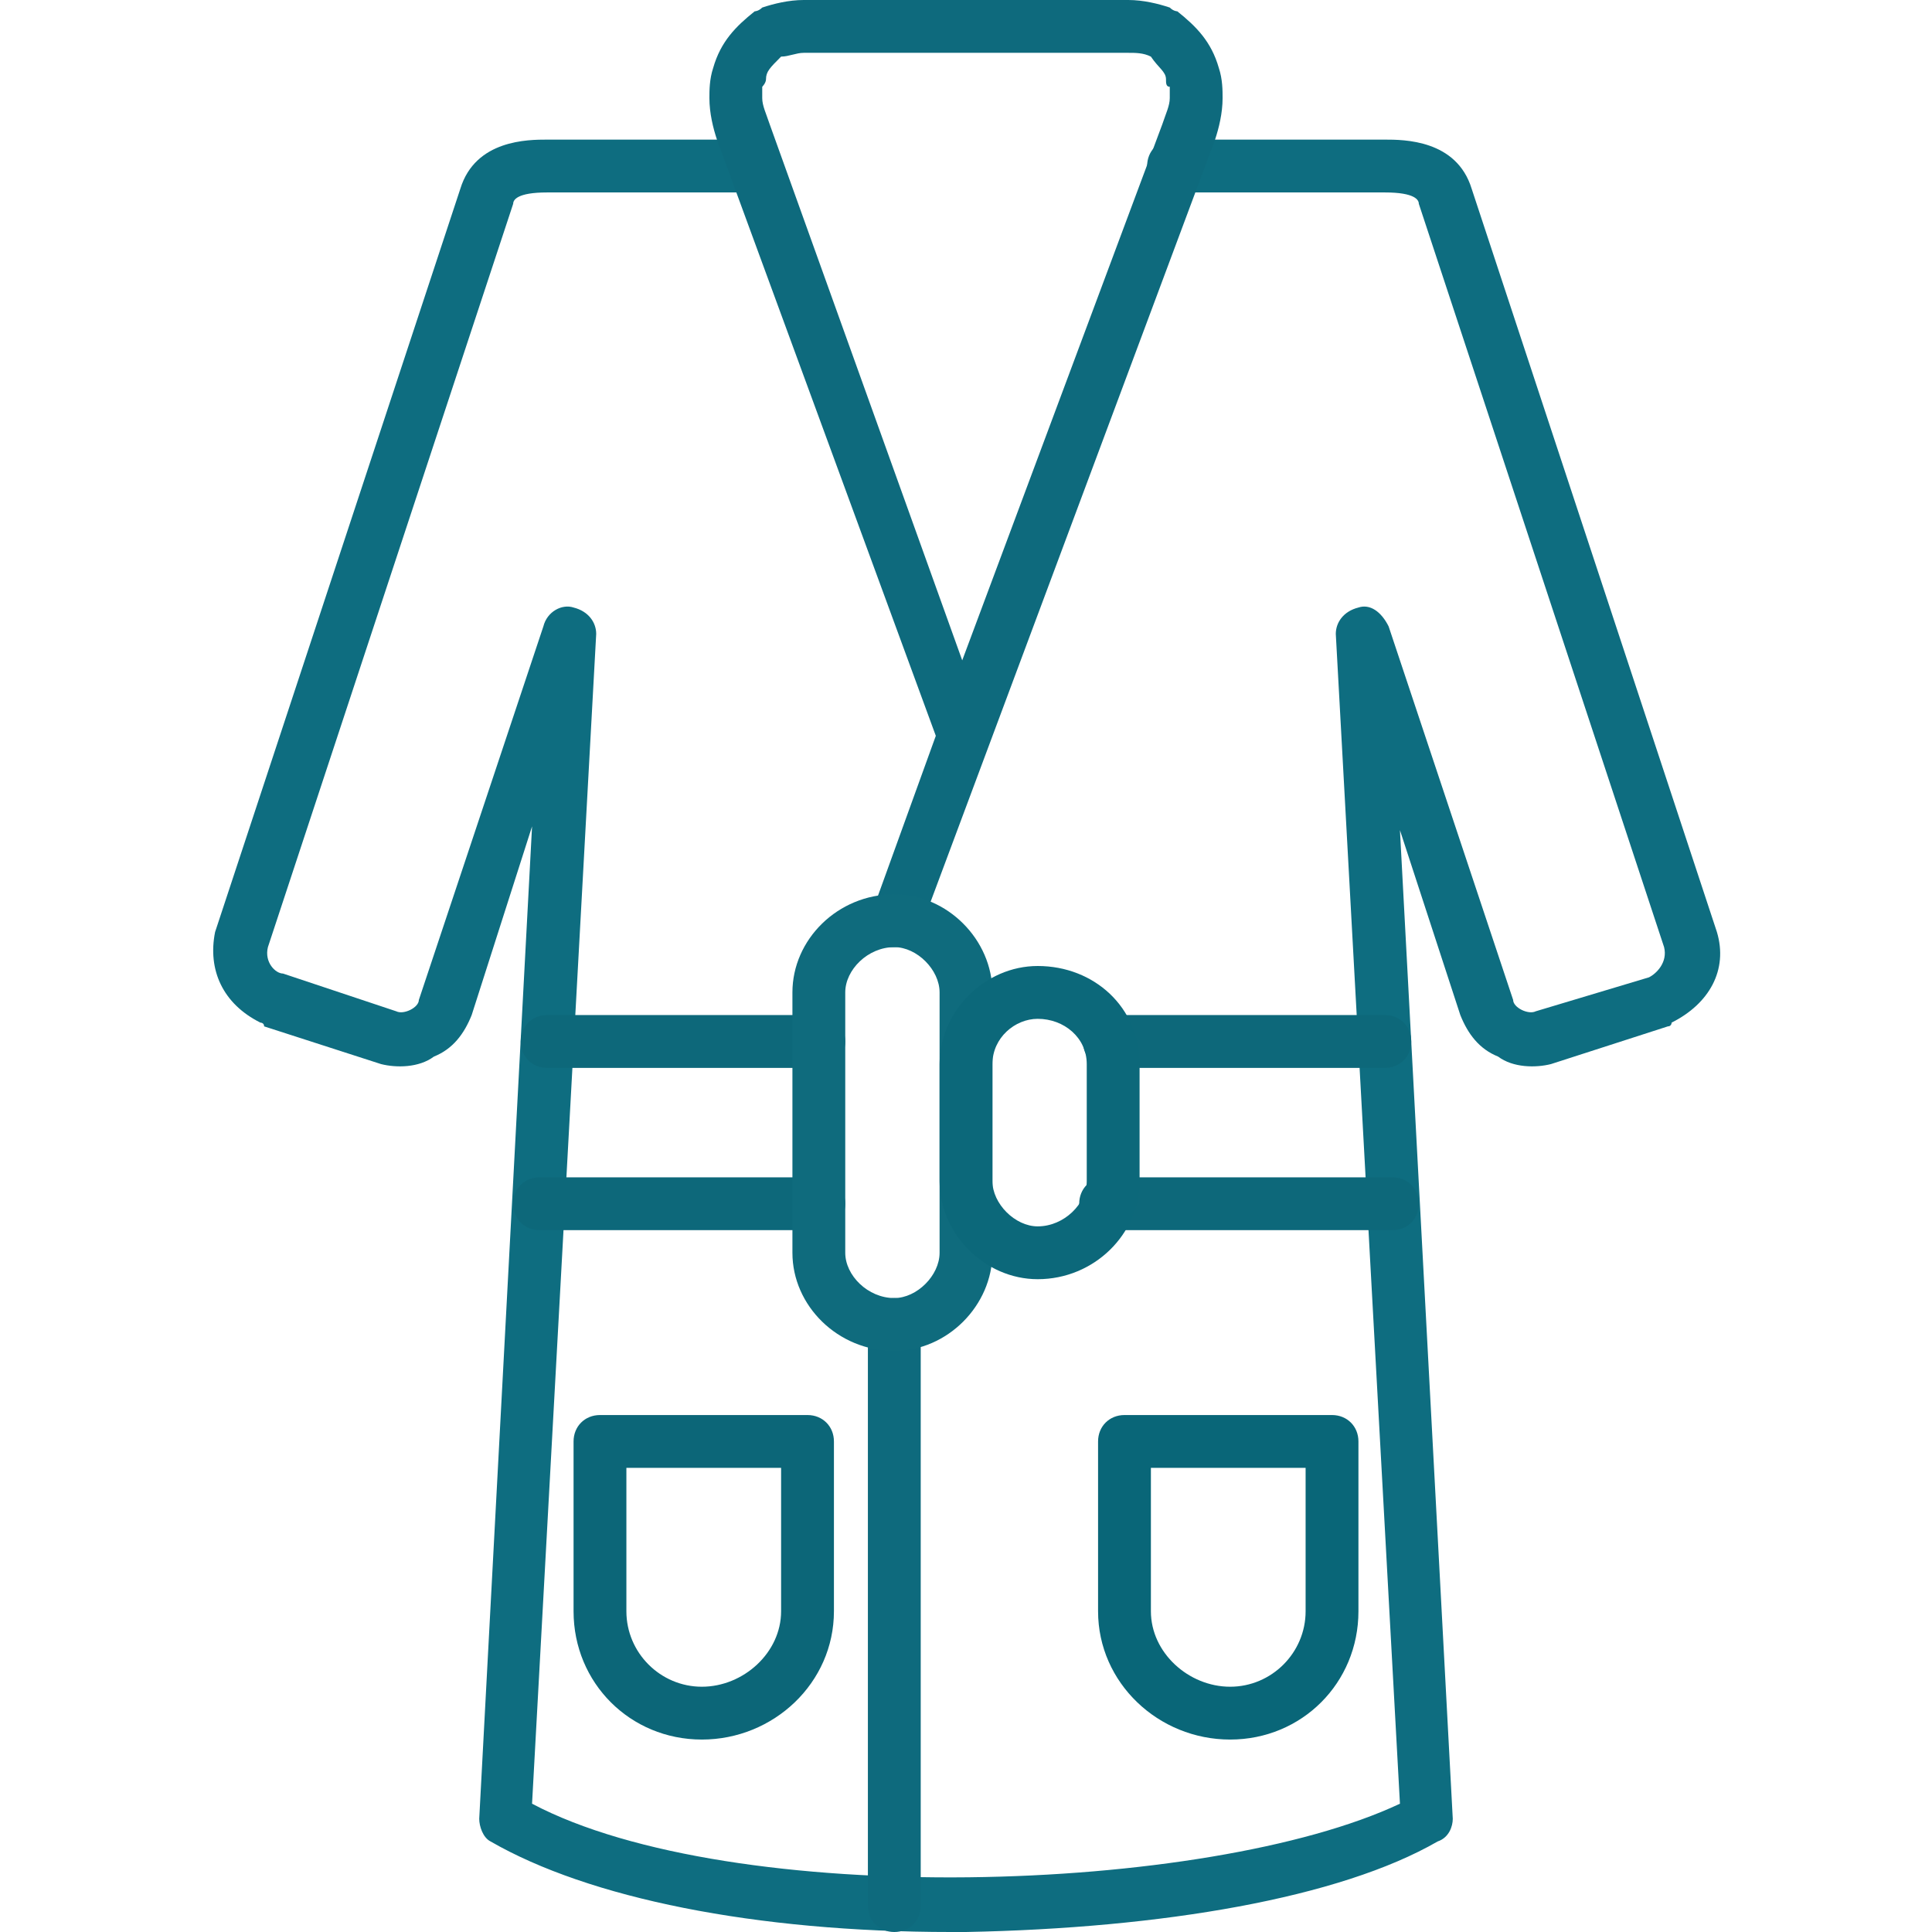
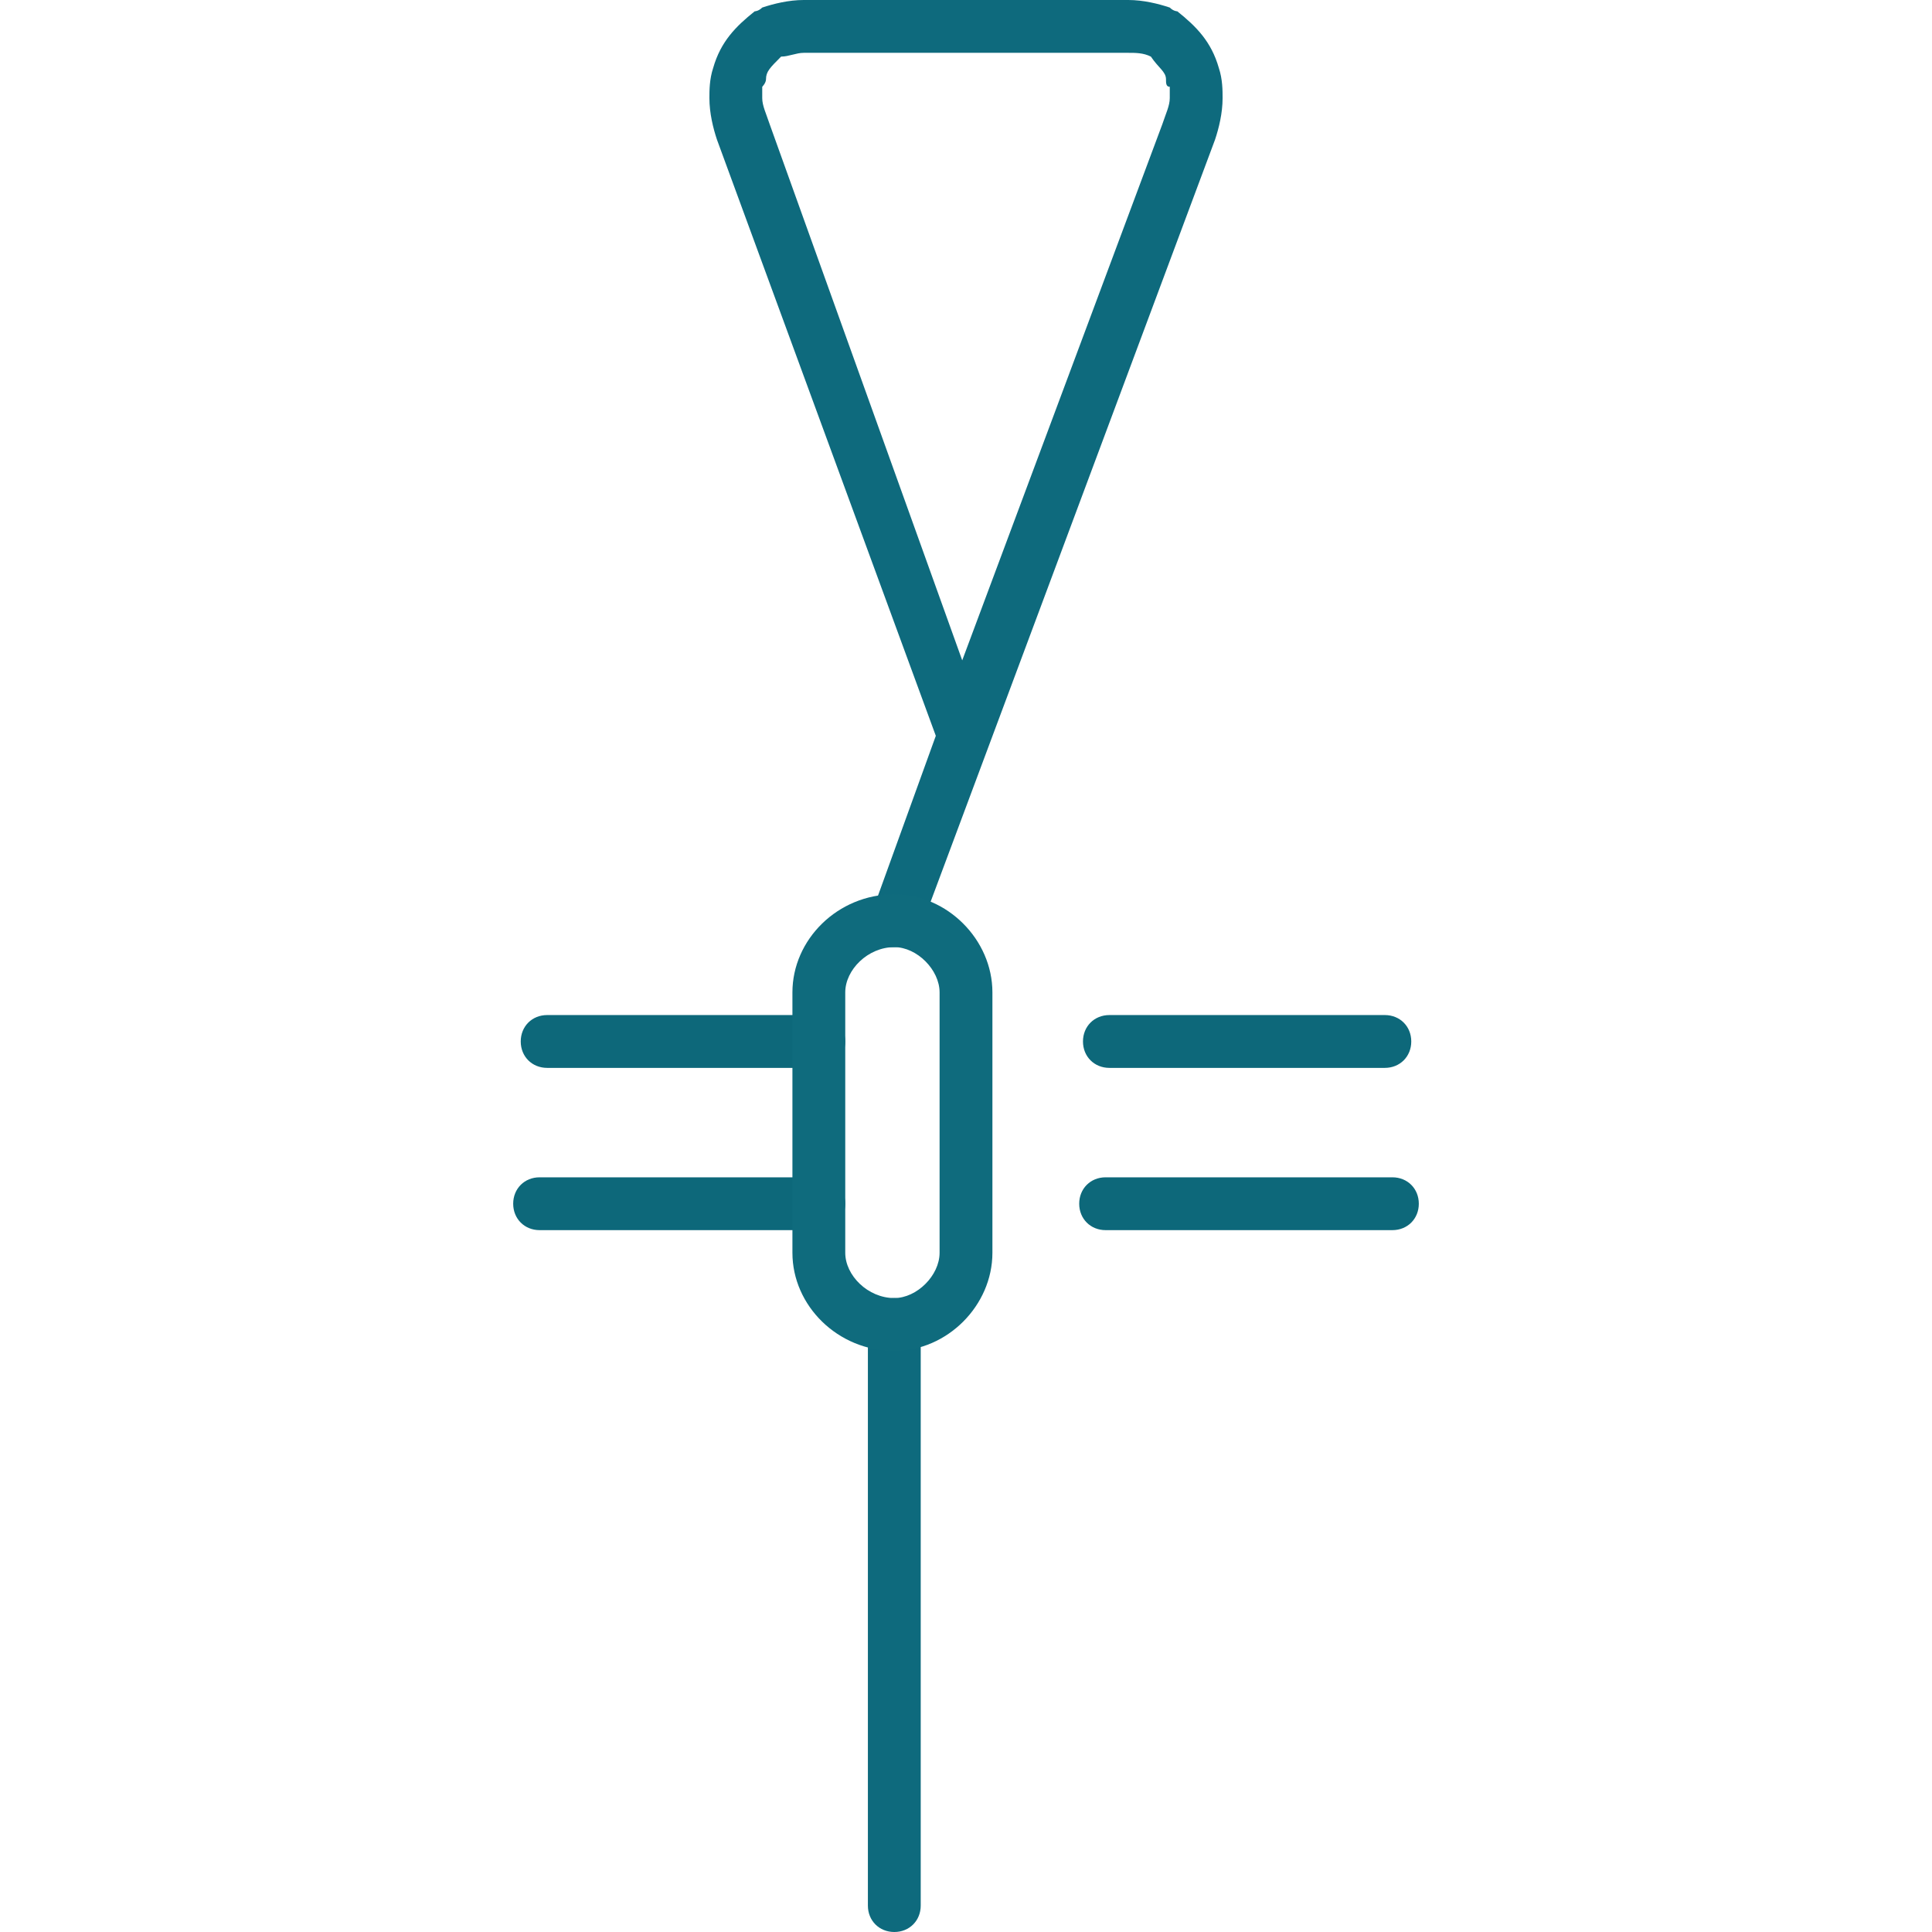
<svg xmlns="http://www.w3.org/2000/svg" xml:space="preserve" width="512px" height="512px" version="1.1" style="shape-rendering:geometricPrecision; text-rendering:geometricPrecision; image-rendering:optimizeQuality; fill-rule:evenodd; clip-rule:evenodd" viewBox="0 0 512 512">
  <defs>
    <style type="text/css"> .fil0 {fill:black} </style>
  </defs>
  <g id="Layer_x0020_1">
    <g id="_463544160">
      <g>
        <g>
-           <path class="fil0" d="M252 512c-52,0 -96,-9 -122,-24 -2,-1 -3,-4 -3,-6l14 -263 -16 50c-2,5 -5,9 -10,11 -4,3 -10,3 -14,2l-31 -10c0,-1 -1,-1 -1,-1 -10,-5 -14,-14 -12,-24 0,0 0,0 0,0l65 -197c4,-13 18,-13 23,-13l55 0c4,0 7,3 7,7 0,4 -3,7 -7,7l-55 0c-8,0 -9,2 -9,3 0,0 0,0 0,0l-65 197c-1,4 2,7 4,7l30 10c2,1 6,-1 6,-3l33 -99c1,-4 5,-6 8,-5 4,1 6,4 6,7l-17 310c53,28 179,24 230,0l-17 -310c0,-3 2,-6 6,-7 3,-1 6,1 8,5l33 99c0,2 4,4 6,3l30 -9c2,-1 5,-4 4,-8l-65 -197c0,0 0,0 0,0 0,-1 -1,-3 -9,-3l-56 0c-4,0 -7,-3 -7,-7 0,-4 3,-7 7,-7l56 0c5,0 19,0 23,13l65 197c0,0 0,0 0,0 3,10 -2,19 -12,24 0,0 0,1 -1,1l-31 10c-4,1 -10,1 -14,-2 -5,-2 -8,-6 -10,-11l-16 -49 14 262c0,2 -1,5 -4,6 -26,15 -73,23 -125,24 -1,0 -2,0 -4,0z" id="id_101" style="fill: rgb(14, 109, 128);" />
-         </g>
+           </g>
        <g>
          <path class="fil0" d="M237 512c-4,0 -7,-3 -7,-7l0 -154c0,-4 3,-7 7,-7 4,0 7,3 7,7l0 154c0,4 -3,7 -7,7zm0 -261c-1,0 -2,0 -2,0 -4,-2 -6,-6 -4,-9l17 -47 -58 -158c0,0 0,0 0,0 -1,-3 -2,-7 -2,-11 0,-2 0,-5 1,-8 2,-7 6,-11 11,-15 0,0 1,0 2,-1 3,-1 7,-2 11,-2l86 0c4,0 8,1 11,2 1,1 2,1 2,1 5,4 9,8 11,15 1,3 1,6 1,8 0,4 -1,8 -2,11 0,0 0,0 0,0l-78 209c-1,3 -4,5 -7,5zm-33 -218l51 142 53 -142c1,-3 2,-5 2,-7 0,-1 0,-2 0,-3 -1,0 -1,-1 -1,-2 0,-2 -2,-3 -4,-6 -2,-1 -4,-1 -6,-1l-86 0c-2,0 -4,1 -6,1 -3,3 -4,4 -4,6 0,1 -1,2 -1,2 0,1 0,2 0,3 0,2 1,4 2,7z" id="id_102" style="fill: rgb(14, 106, 125);" />
        </g>
        <g>
          <path class="fil0" d="M369 326l-76 0c-4,0 -7,-3 -7,-7 0,-4 3,-7 7,-7l76 0c4,0 7,3 7,7 0,4 -3,7 -7,7zm-152 0l-74 0c-4,0 -7,-3 -7,-7 0,-4 3,-7 7,-7l74 0c4,0 7,3 7,7 0,4 -3,7 -7,7zm150 -43l-73 0c-4,0 -7,-3 -7,-7 0,-4 3,-7 7,-7l73 0c4,0 7,3 7,7 0,4 -3,7 -7,7zm-150 0l-72 0c-4,0 -7,-3 -7,-7 0,-4 3,-7 7,-7l72 0c4,0 7,3 7,7 0,4 -3,7 -7,7z" id="id_103" style="fill: rgb(13, 104, 122);" />
        </g>
        <g>
          <path class="fil0" d="M237 358c-15,0 -27,-12 -27,-26l0 -69c0,-14 12,-26 27,-26 14,0 26,12 26,26l0 69c0,14 -12,26 -26,26zm0 -107c-7,0 -13,6 -13,12l0 69c0,6 6,12 13,12 6,0 12,-6 12,-12l0 -69c0,-6 -6,-12 -12,-12z" id="id_104" style="fill: rgb(15, 107, 125);" />
        </g>
        <g>
-           <path class="fil0" d="M275 339c-14,0 -26,-12 -26,-26l0 -31c0,-14 12,-26 26,-26 15,0 27,11 27,26l0 31c0,14 -12,26 -27,26zm0 -69c-6,0 -12,5 -12,12l0 31c0,6 6,12 12,12 7,0 13,-6 13,-12l0 -31c0,-7 -6,-12 -13,-12z" id="id_105" style="fill: rgb(12, 104, 122);" />
-         </g>
+           </g>
        <g>
-           <path class="fil0" d="M186 461c-19,0 -34,-15 -34,-34l0 -45c0,-4 3,-7 7,-7l55 0c4,0 7,3 7,7l0 45c0,19 -16,34 -35,34zm-20 -72l0 38c0,11 9,20 20,20 11,0 21,-9 21,-20l0 -38 -41 0z" id="id_106" style="fill: rgb(12, 102, 120);" />
-         </g>
+           </g>
        <g>
-           <path class="fil0" d="M326 461c-19,0 -35,-15 -35,-34l0 -45c0,-4 3,-7 7,-7l55 0c4,0 7,3 7,7l0 45c0,19 -15,34 -34,34zm-21 -72l0 38c0,11 10,20 21,20 11,0 20,-9 20,-20l0 -38 -41 0z" id="id_107" style="fill: rgb(9, 102, 120);" />
-         </g>
+           </g>
      </g>
    </g>
  </g>
</svg>